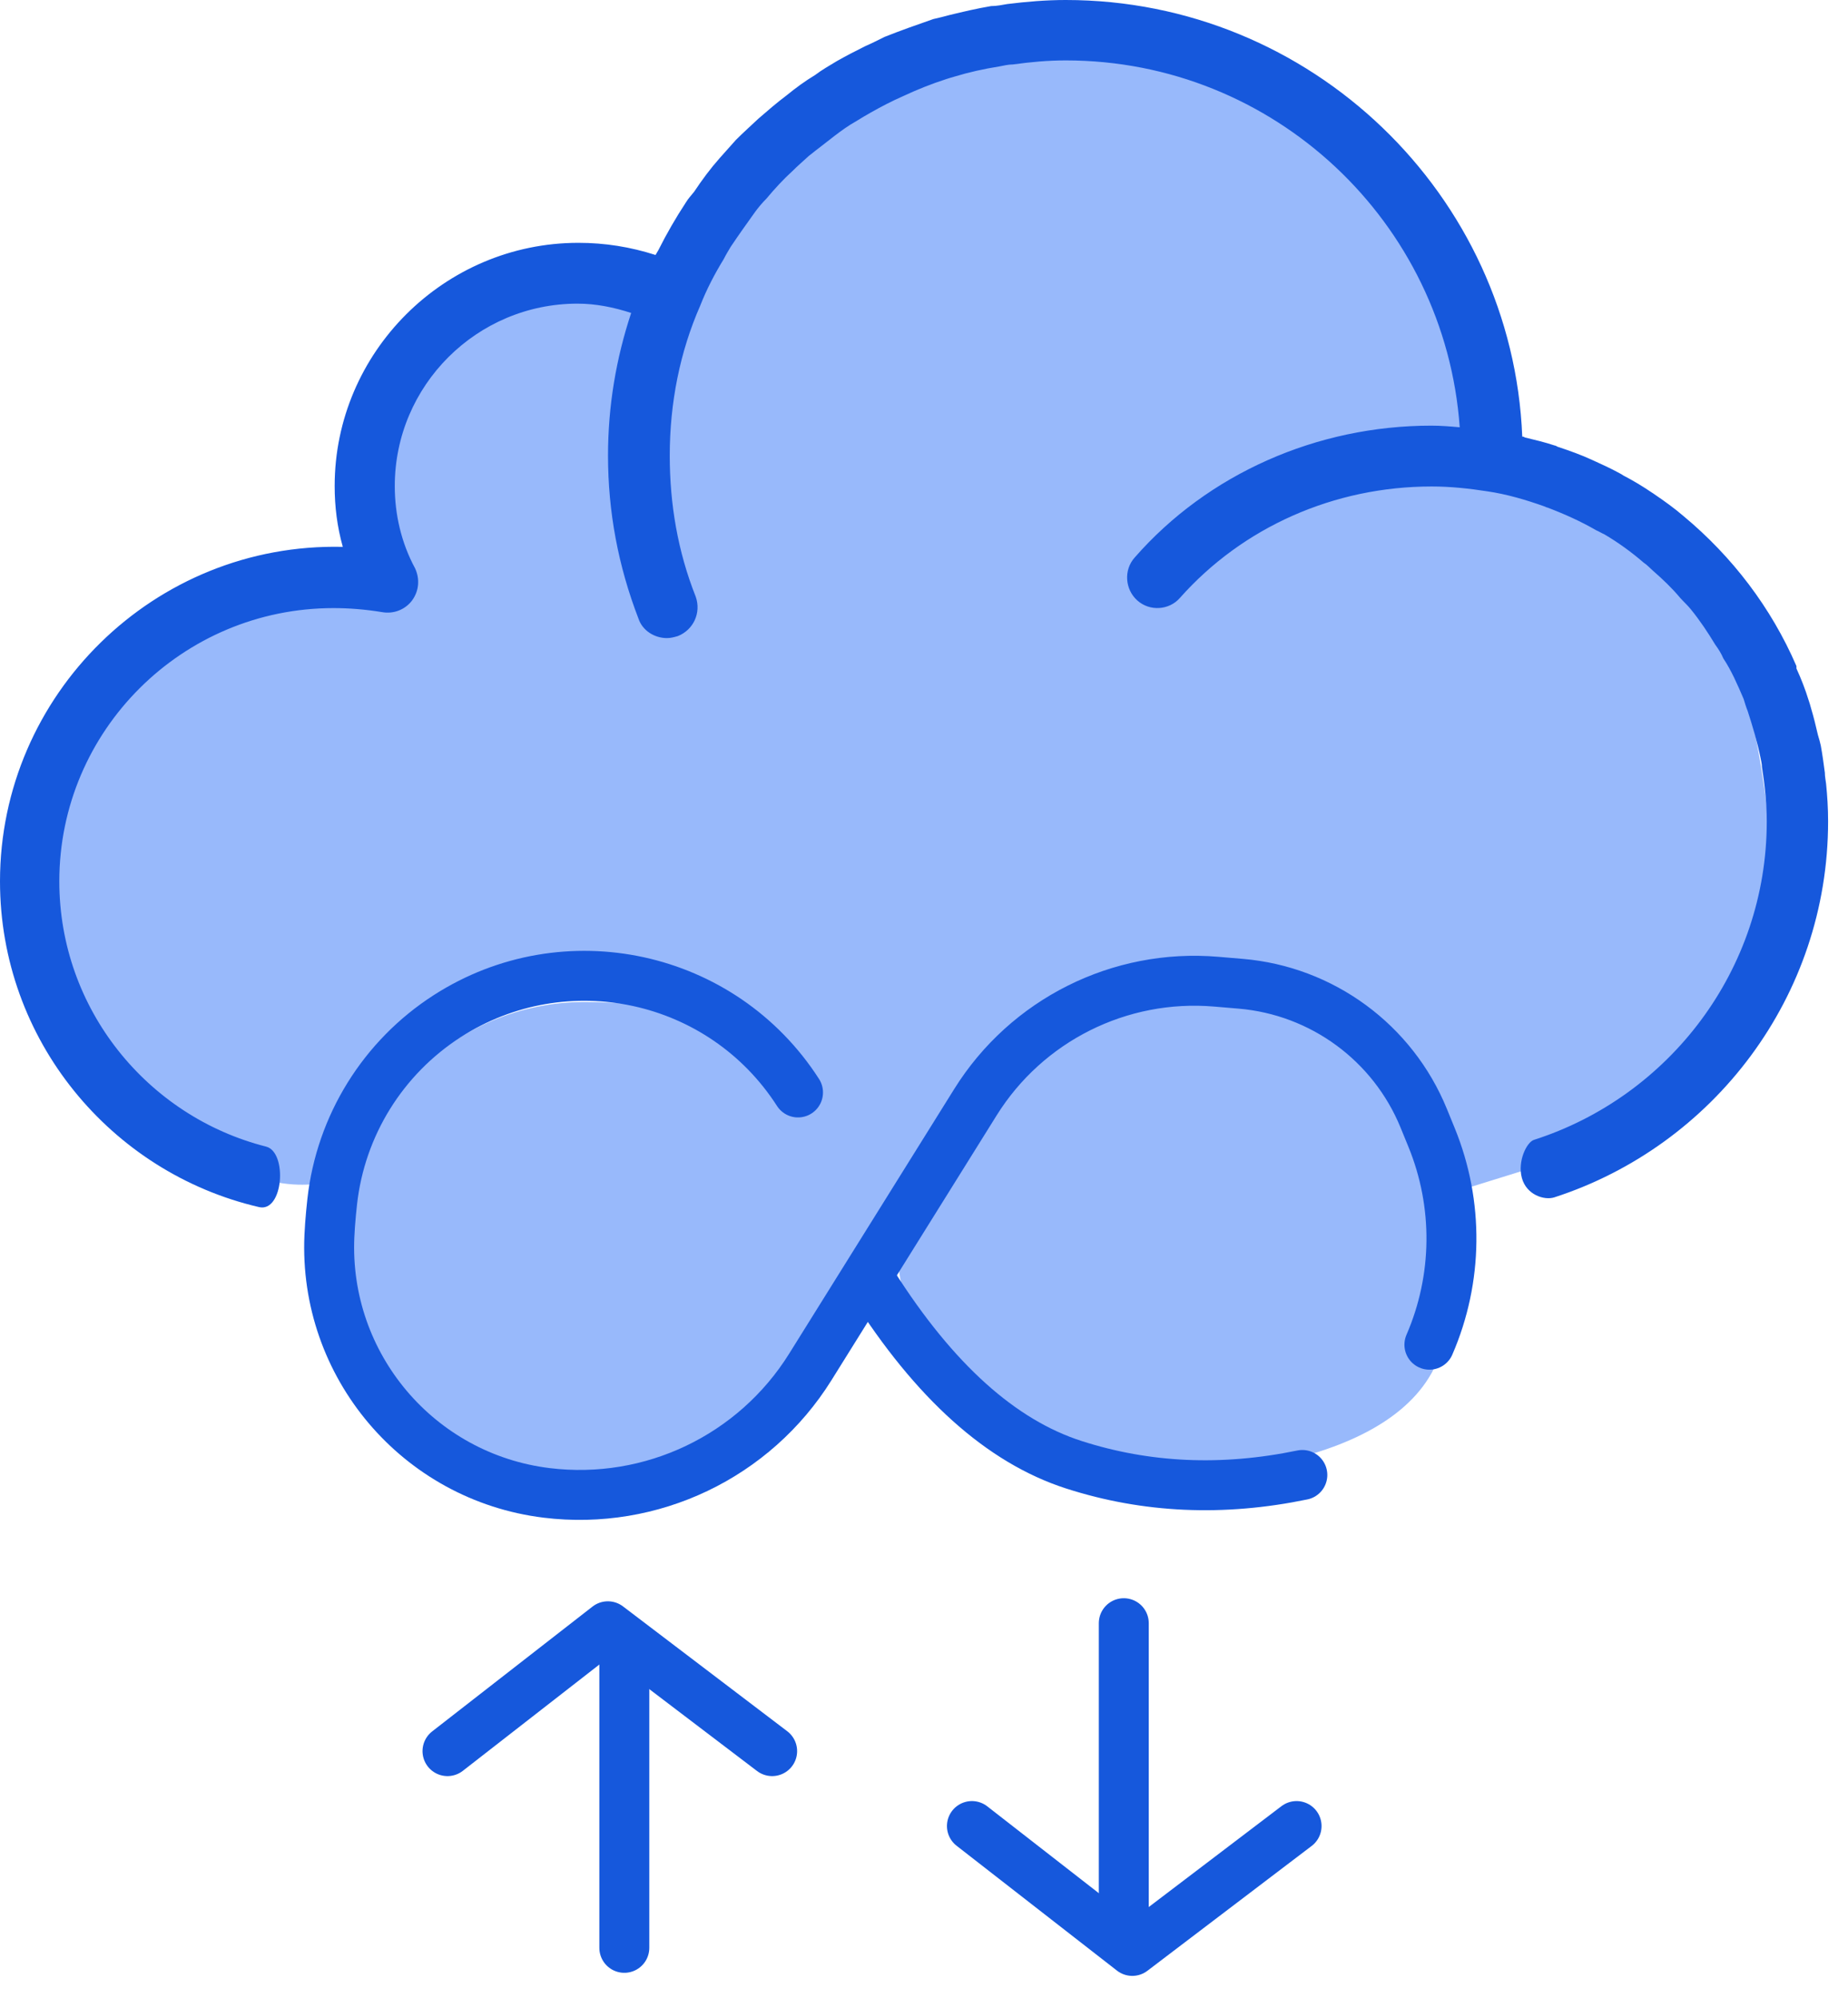
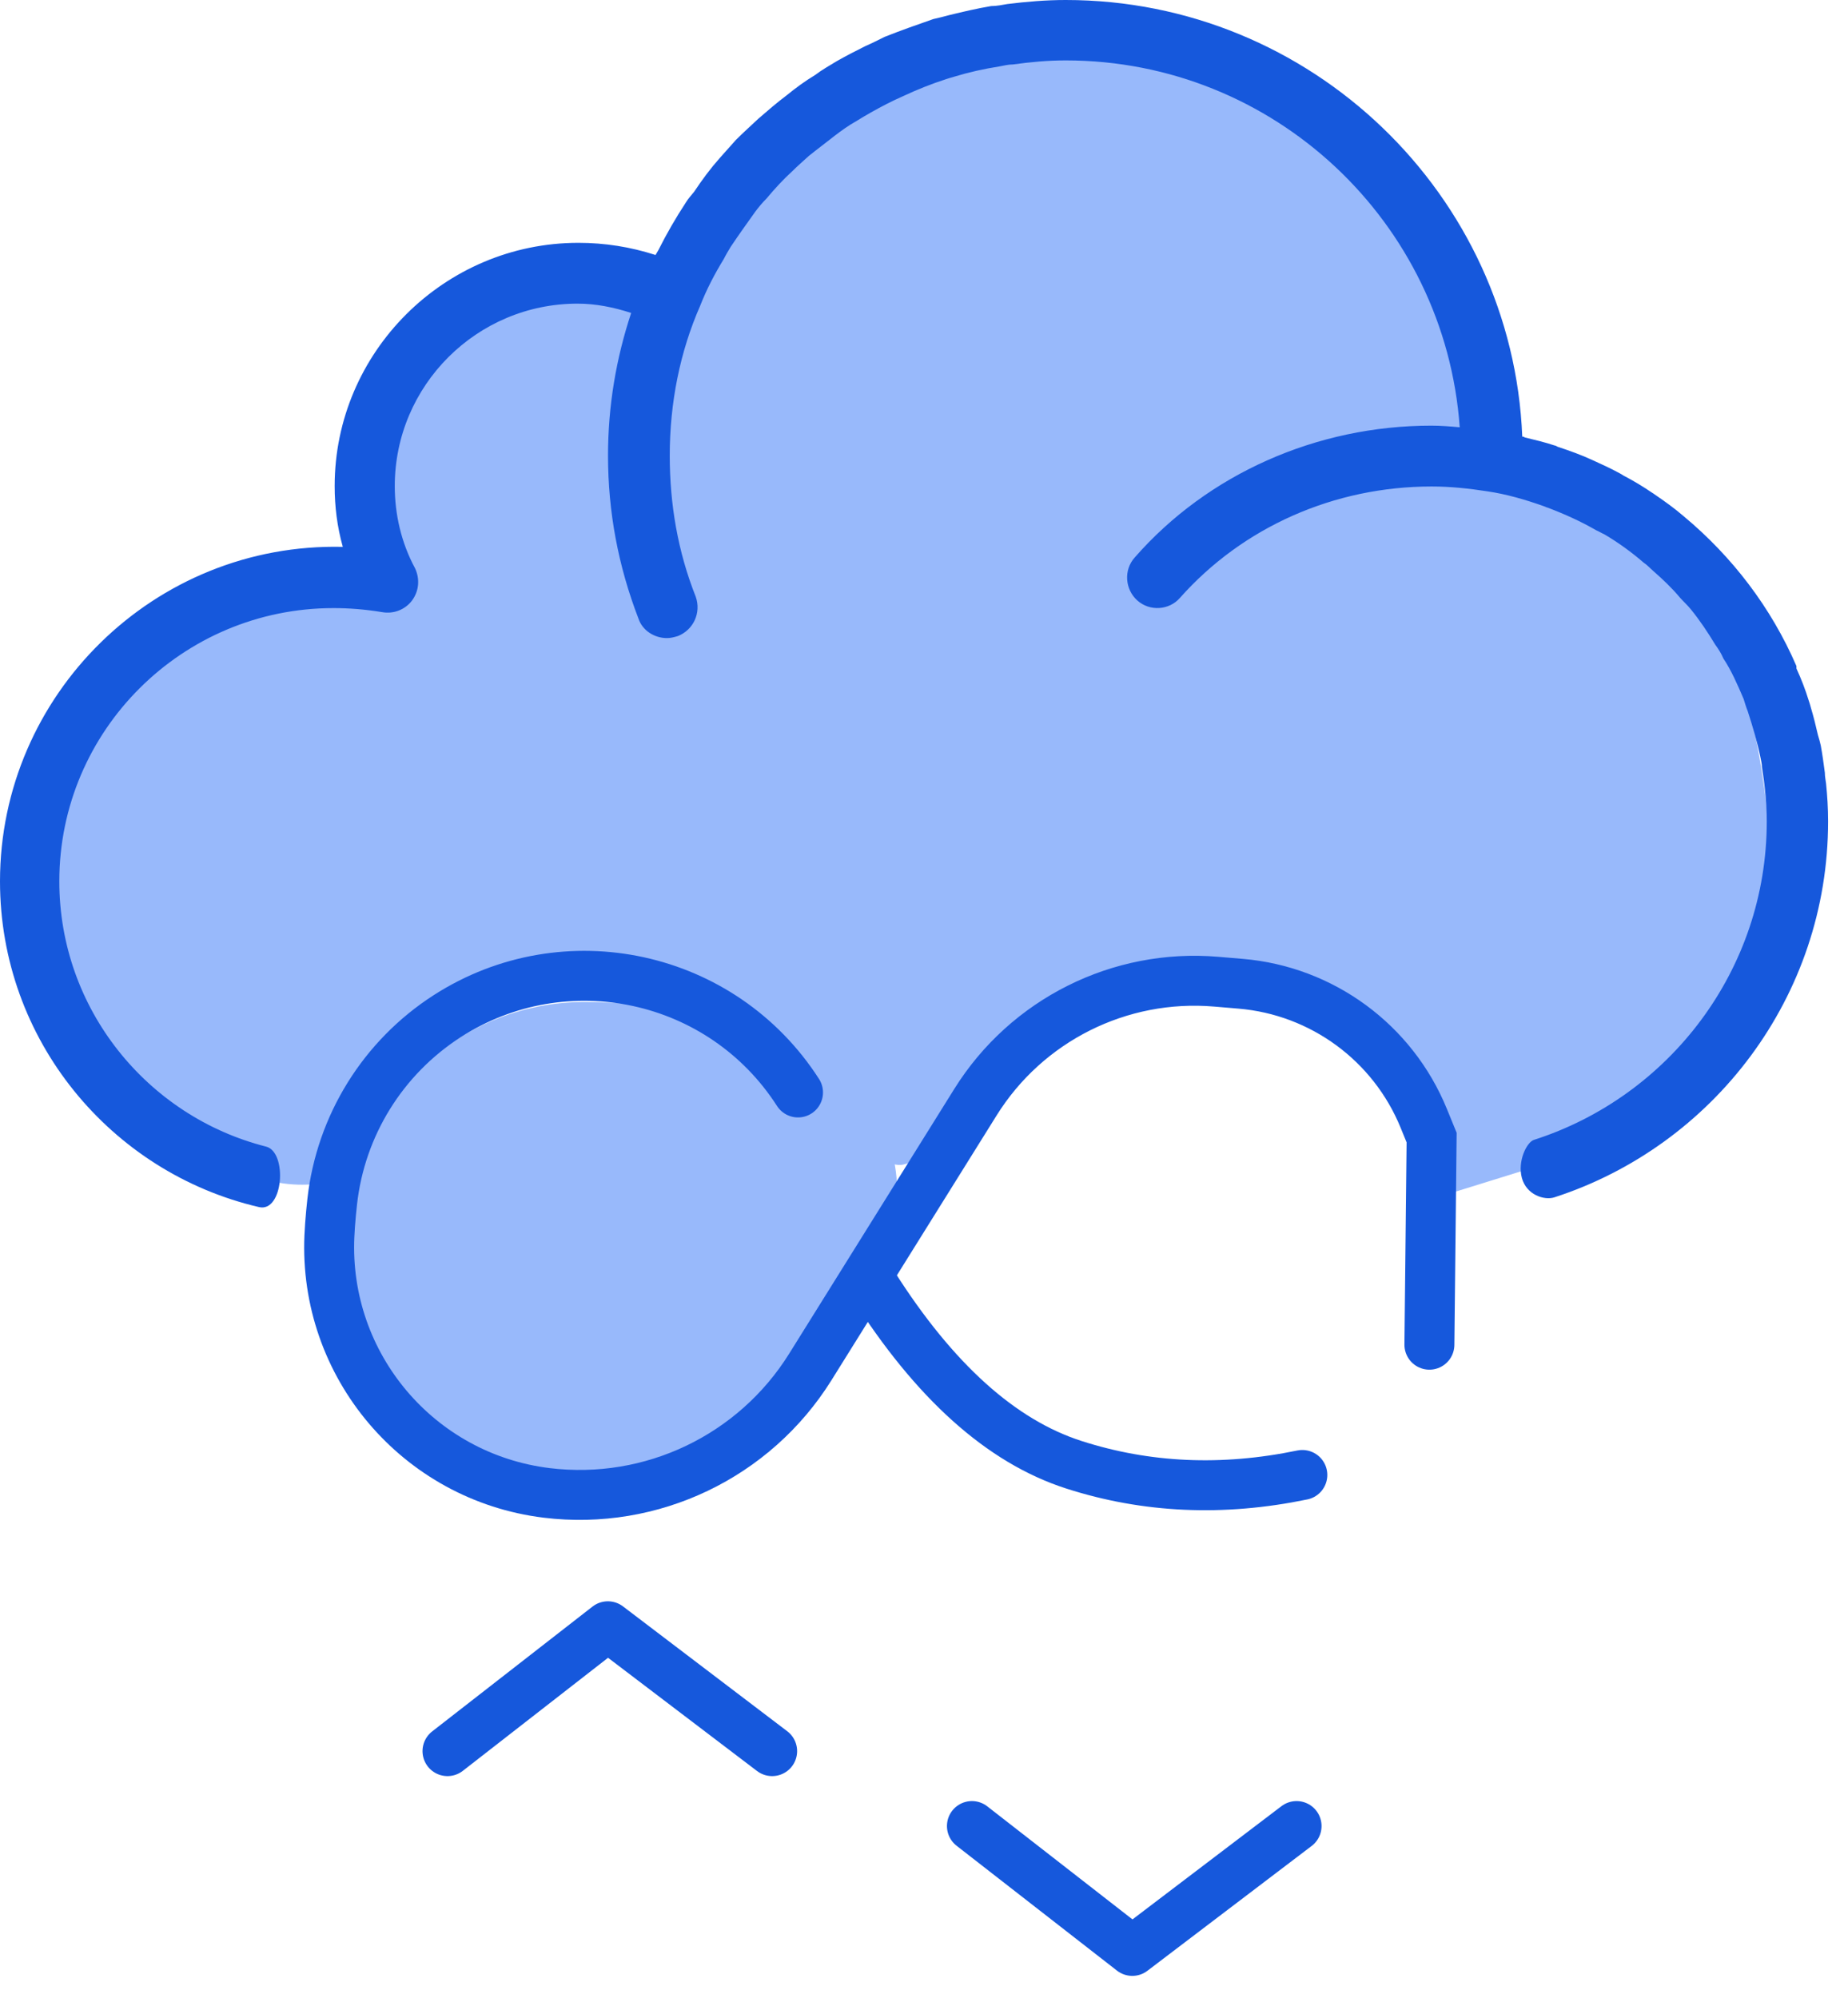
<svg xmlns="http://www.w3.org/2000/svg" width="74px" height="80px" viewBox="0 0 74 80" version="1.1">
  <title>Group 25</title>
  <g id="Page-1" stroke="none" stroke-width="1" fill="none" fill-rule="evenodd">
    <g id="Cloud-Based-LIMS" transform="translate(-548, -6830)">
      <g id="Group-25" transform="translate(548, 6830)">
        <path d="M23.419,59.123 C28.665,59.123 35.919,52.87 35.919,47.623 C35.919,42.377 28.665,40.123 23.419,40.123 C18.172,40.123 13.919,44.377 13.919,49.623 C13.919,54.87 18.172,59.123 23.419,59.123 Z" id="Oval" fill="#98B9FB" />
-         <path d="M45.419,59.123 C50.665,59.123 57.919,57.87 57.919,52.623 C57.919,47.377 56.919,39.123 45.419,40.123 C33.919,41.123 35.919,44.377 35.919,49.623 C35.919,54.87 40.172,59.123 45.419,59.123 Z" id="Oval-Copy-3" fill="#98B9FB" />
        <g id="limitless-cloud">
          <g id="Group">
            <path d="M5.389,44.245 C1.323,40.966 1.282,31.96 1.282,31.96 C1.282,31.96 4.585,26.743 7.757,24.47 C10.164,22.749 15.39,22.836 15.39,22.836 C15.39,22.836 14.67,16.688 17.89,13.003 C20.2,10.373 26.022,11.38 26.022,11.38 L27.8,9.989 C34.247,-3.712 62.213,1.424 59.783,18.495 C59.783,18.495 68.698,21.023 69.934,27.614 C70.455,30.406 71.772,35.617 69.934,38.977 C67.56,43.295 62.411,46.438 62.411,46.438 L58.251,47.73 C57.017,48.15 55.737,42.54 52.509,40.629 C49.282,38.718 46.026,38.251 42.766,40.629 C42.087,41.124 39.013,45.903 36.184,46.631 C35.072,46.917 32.602,43.967 31.613,43.89 C29.706,43.741 28.745,40.457 27.007,39.978 C22.875,38.839 18.863,40.48 17.459,41.469 C14.379,43.639 13.945,47.296 13.492,47.321 C12.354,47.386 10.349,48.238 5.389,44.245 Z" id="Shape" fill="#98B9FB" />
            <path d="M61.422,45.646 C66.826,43.915 70.747,38.852 70.747,32.89 C70.747,32.143 70.666,31.429 70.552,30.698 C70.552,30.584 70.52,30.471 70.503,30.373 C70.373,29.724 70.178,29.075 69.983,28.474 C69.918,28.312 69.869,28.149 69.82,27.987 C69.576,27.419 69.332,26.851 69.007,26.364 C68.926,26.169 68.812,25.99 68.682,25.812 C68.389,25.325 68.064,24.838 67.706,24.399 C67.576,24.237 67.429,24.107 67.283,23.945 C66.958,23.555 66.584,23.198 66.193,22.857 C66.063,22.744 65.949,22.614 65.819,22.532 C65.331,22.11 64.795,21.721 64.242,21.396 C64.128,21.347 64.03,21.282 63.916,21.234 C63.298,20.877 62.648,20.584 61.965,20.325 C61.932,20.325 61.884,20.292 61.835,20.276 C61.103,20.016 60.338,19.789 59.558,19.675 C58.826,19.562 58.094,19.481 57.33,19.481 C53.426,19.481 49.767,21.104 47.246,23.945 C46.823,24.432 46.043,24.497 45.538,24.042 C45.051,23.604 44.985,22.825 45.441,22.321 C48.368,18.977 52.727,17.045 57.313,17.045 C57.704,17.045 58.094,17.078 58.452,17.11 C57.866,8.896 51.019,2.419 42.676,2.419 C41.96,2.419 41.261,2.484 40.562,2.581 C40.367,2.581 40.188,2.63 40.009,2.662 C39.391,2.76 38.805,2.89 38.22,3.068 C38.106,3.101 37.992,3.133 37.895,3.166 C37.293,3.36 36.724,3.588 36.171,3.847 C35.943,3.945 35.715,4.058 35.487,4.172 C35.081,4.383 34.674,4.61 34.284,4.854 C33.991,5.016 33.698,5.227 33.422,5.438 C33.097,5.698 32.723,5.974 32.381,6.25 C32.153,6.461 31.942,6.64 31.731,6.851 C31.373,7.175 31.015,7.565 30.69,7.955 C30.527,8.117 30.364,8.312 30.234,8.49 C29.909,8.945 29.584,9.399 29.258,9.886 C29.161,10.049 29.063,10.211 28.982,10.373 C28.624,10.958 28.299,11.575 28.039,12.24 C27.225,14.091 26.819,16.136 26.819,18.247 C26.819,20.195 27.144,22.094 27.86,23.896 C28.087,24.545 27.762,25.227 27.144,25.471 C26.982,25.519 26.851,25.552 26.705,25.552 C26.217,25.552 25.729,25.26 25.567,24.773 C24.753,22.662 24.347,20.487 24.347,18.247 C24.347,16.25 24.672,14.351 25.274,12.532 C24.575,12.305 23.859,12.159 23.127,12.159 C19.094,12.159 15.808,15.438 15.808,19.464 C15.808,20.601 16.069,21.737 16.622,22.76 C16.817,23.182 16.784,23.669 16.491,24.058 C16.215,24.416 15.76,24.594 15.304,24.513 C14.605,24.399 13.971,24.351 13.353,24.351 C7.302,24.351 2.375,29.253 2.375,35.292 C2.375,40.403 5.903,44.711 10.655,45.915 C11.518,46.134 11.35,48.565 10.371,48.337 C4.435,46.957 0,41.633 0,35.292 C0,27.825 6.18,21.721 13.727,21.899 C13.499,21.088 13.401,20.276 13.401,19.464 C13.401,14.107 17.793,9.724 23.16,9.724 C24.217,9.724 25.241,9.886 26.25,10.211 C26.282,10.146 26.331,10.081 26.364,10.016 C26.689,9.367 27.063,8.718 27.469,8.101 C27.567,7.938 27.681,7.825 27.795,7.679 C28.12,7.192 28.445,6.753 28.819,6.331 C29.031,6.088 29.258,5.844 29.47,5.601 C29.763,5.308 30.072,5.032 30.364,4.756 C30.738,4.432 31.113,4.107 31.503,3.815 C31.861,3.523 32.235,3.247 32.641,3.003 C32.918,2.792 33.211,2.63 33.503,2.451 C33.877,2.24 34.251,2.045 34.642,1.851 C34.902,1.737 35.162,1.607 35.422,1.477 C36.073,1.218 36.724,0.99 37.374,0.763 C37.585,0.714 37.797,0.666 38.025,0.601 C38.561,0.471 39.114,0.341 39.684,0.244 C39.911,0.244 40.139,0.195 40.334,0.162 C41.115,0.065 41.895,0 42.676,0 C52.499,0 60.566,7.792 60.956,17.484 C60.989,17.484 61.022,17.484 61.054,17.516 C61.461,17.614 61.867,17.711 62.258,17.841 C62.29,17.841 62.339,17.873 62.371,17.89 C62.859,18.052 63.315,18.214 63.77,18.425 C64.128,18.588 64.486,18.75 64.844,18.945 C64.909,18.977 64.957,19.01 65.006,19.042 C65.413,19.253 65.787,19.481 66.145,19.724 C66.193,19.756 66.226,19.773 66.242,19.789 C66.649,20.065 67.055,20.357 67.413,20.666 C69.365,22.289 70.926,24.334 71.935,26.672 L71.935,26.769 C72.13,27.192 72.292,27.614 72.422,28.036 C72.455,28.133 72.487,28.231 72.52,28.36 C72.618,28.685 72.715,29.075 72.796,29.432 C72.845,29.594 72.878,29.708 72.91,29.854 C72.975,30.211 73.024,30.568 73.073,30.942 C73.073,31.104 73.105,31.234 73.122,31.38 C73.171,31.867 73.203,32.354 73.203,32.89 C73.203,39.917 68.601,45.883 62.245,47.946 C61.838,48.078 61.124,47.848 60.941,47.171 C60.759,46.494 61.138,45.737 61.422,45.646 Z" id="Shape" fill="#1658DC" />
          </g>
          <g id="Group-6" transform="translate(13.174, 38.776)" stroke="#1658DC" stroke-linecap="round" stroke-width="2">
-             <path d="M18.781,4.971 C18.781,4.971 18.781,4.971 18.781,4.971 C15.747,0.248 9.459,-1.12 4.736,1.914 C2.16,3.57 0.468,6.298 0.129,9.341 C0.094,9.654 0.065,9.966 0.042,10.278 C0.031,10.425 0.022,10.573 0.016,10.722 C-0.216,15.896 3.574,20.376 8.714,21.006 C12.916,21.521 17.035,19.553 19.274,15.962 L25.885,5.362 C27.938,2.071 31.661,0.207 35.526,0.535 L36.509,0.618 C39.77,0.895 42.601,2.977 43.838,6.007 L44.153,6.778 C45.241,9.442 45.209,12.432 44.064,15.072 L44.064,15.072 L44.064,15.072" id="Path-10" />
+             <path d="M18.781,4.971 C18.781,4.971 18.781,4.971 18.781,4.971 C15.747,0.248 9.459,-1.12 4.736,1.914 C2.16,3.57 0.468,6.298 0.129,9.341 C0.094,9.654 0.065,9.966 0.042,10.278 C0.031,10.425 0.022,10.573 0.016,10.722 C-0.216,15.896 3.574,20.376 8.714,21.006 C12.916,21.521 17.035,19.553 19.274,15.962 L25.885,5.362 C27.938,2.071 31.661,0.207 35.526,0.535 L36.509,0.618 C39.77,0.895 42.601,2.977 43.838,6.007 L44.153,6.778 L44.064,15.072 L44.064,15.072" id="Path-10" />
            <path d="M21.78,12.65 C24.24,16.536 26.923,18.946 29.829,19.88 C32.734,20.814 35.783,20.95 38.976,20.288" id="Path-11" />
          </g>
-           <line x1="25" y1="78" x2="25" y2="66" id="Path-12" stroke="#1658DC" stroke-width="2" stroke-linecap="round" />
-           <line x1="45" y1="77" x2="45" y2="65" id="Path-12-Copy" stroke="#1658DC" stroke-width="2" stroke-linecap="round" />
          <polyline id="Path-13" stroke="#1658DC" stroke-width="2" stroke-linecap="round" stroke-linejoin="round" points="17.919 70.123 24.341 65.123 30.919 70.123" />
          <polyline id="Path-13-Copy" stroke="#1658DC" stroke-width="2" stroke-linecap="round" stroke-linejoin="round" transform="translate(45.419, 75.623) scale(1, -1) translate(-45.419, -75.623) " points="38.919 78.123 45.341 73.123 51.919 78.123" />
        </g>
      </g>
    </g>
  </g>
</svg>